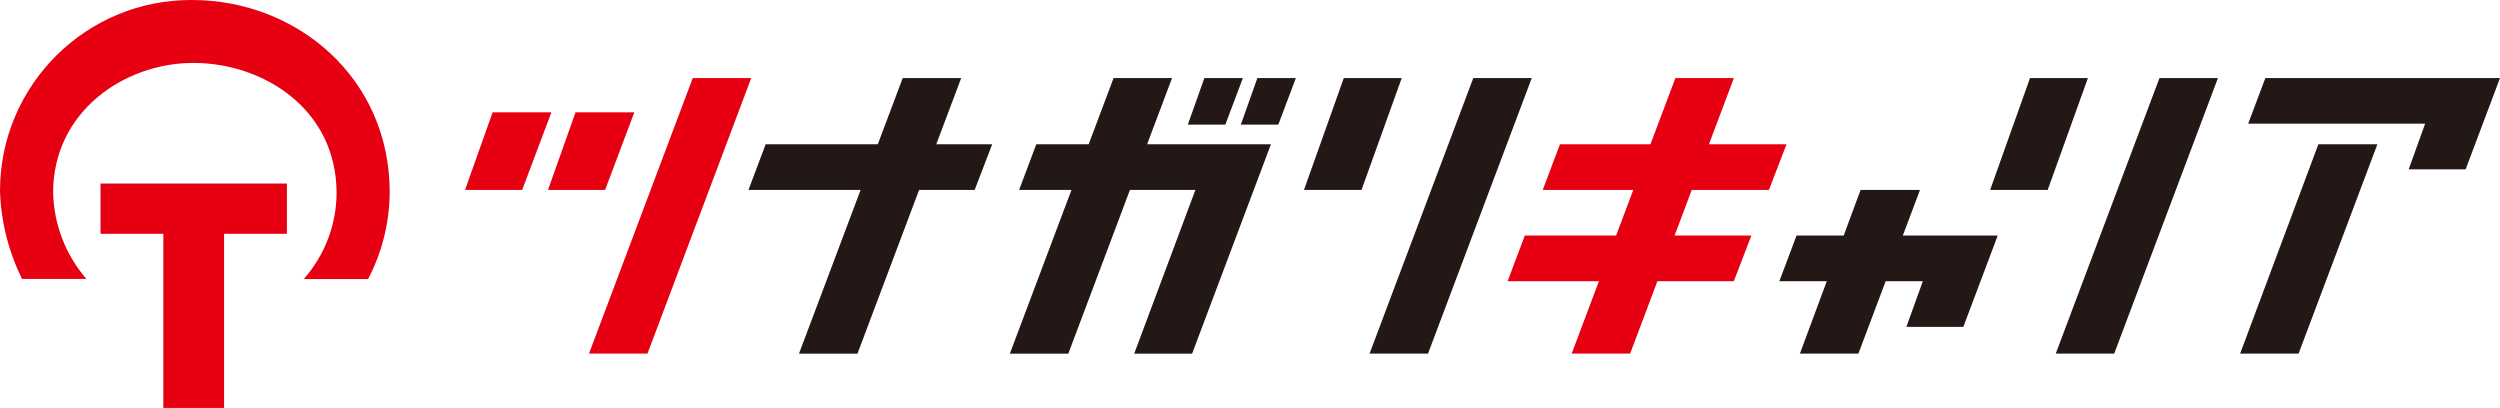
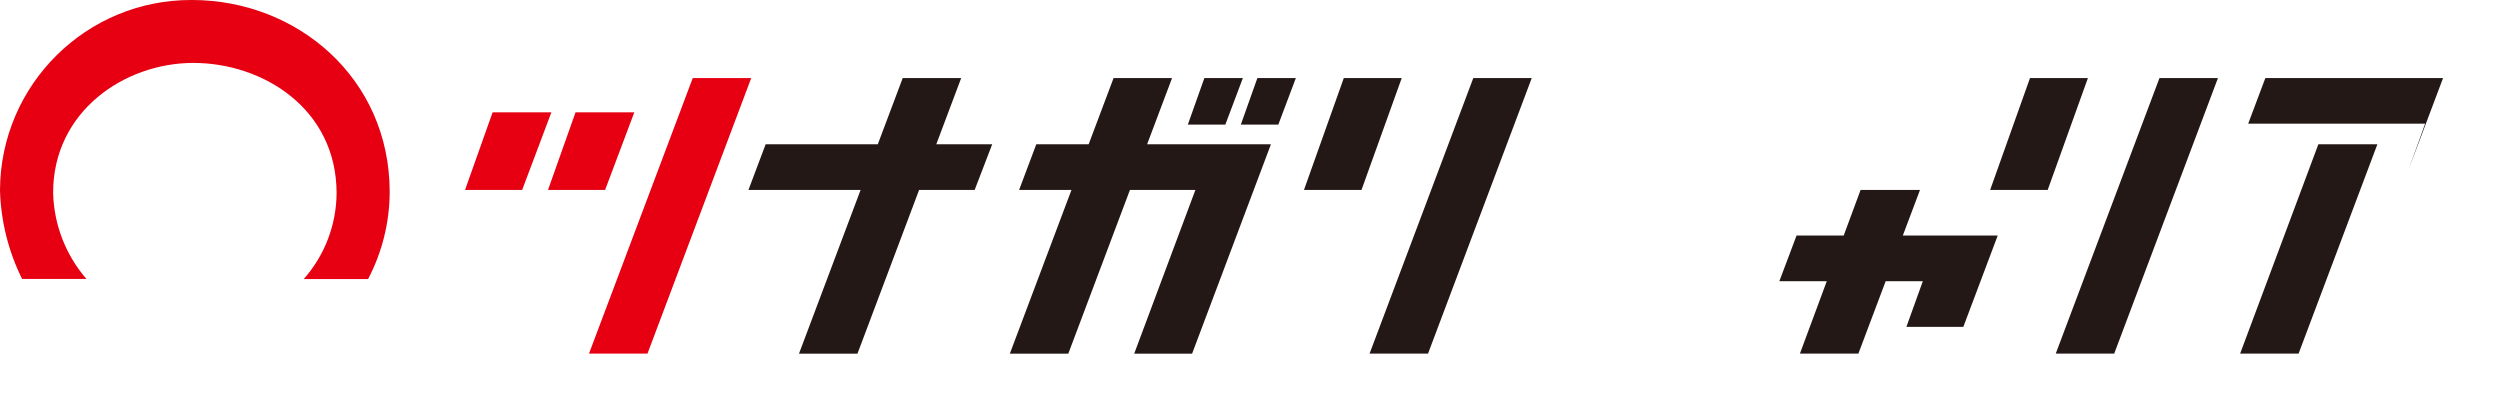
<svg xmlns="http://www.w3.org/2000/svg" id="_レイヤー_2" viewBox="0 0 151.516 24.722">
  <g id="_レイヤー_1-2">
-     <path d="m13.581,24.722h-3.682v-10.551h-3.807v-3.046h11.296v3.046h-3.807v10.551Z" style="fill:#e60012; stroke-width:0px;" />
    <path d="m23.618,11.646C23.618,4.728,18,0,11.63,0,5.237-.03.03,5.129,0,11.522c0,.01,0,.02,0,.03.055,1.861.512,3.688,1.339,5.355h3.9c-1.261-1.455-1.976-3.304-2.02-5.229,0-4.925,4.323-7.865,8.5-7.865,4.208,0,8.68,2.768,8.68,7.9-.013,1.917-.721,3.764-1.991,5.2h3.9c.851-1.623,1.3-3.428,1.309-5.261" style="fill:#e60012; stroke-width:0px;" />
    <path d="m60.133,8.745h-3.389l1.511-4.015h-3.544l-1.511,4.015h-6.797l-1.042,2.767h6.797l-3.734,9.921h3.544l3.735-9.921h3.367s1.063-2.767,1.063-2.767Zm21.31-4.015l-2.414,6.781h3.487l2.438-6.781s-3.511,0-3.511,0Zm7.848,0l-6.287,16.702h3.543l6.287-16.702h-3.543Z" style="fill:#231815; stroke-width:0px;" />
    <path d="m41.986,4.73l-6.289,16.702h3.544l6.288-16.702h-3.543Zm-3.543,2.08h-3.562l-1.668,4.701h3.46s1.77-4.701,1.77-4.701Zm-8.588,0l-1.67,4.701h3.462l1.77-4.701s-3.562,0-3.562,0Z" style="fill:#e60012; stroke-width:0px;" />
    <path d="m69.522,8.745l1.512-4.015h-3.544l-1.511,4.015h-3.174l-1.041,2.767h3.174l-3.735,9.921h3.543l3.735-9.921h3.967l-3.708,9.921h3.509l4.777-12.688s-7.504,0-7.504,0Z" style="fill:#231815; stroke-width:0px;" />
    <path d="m76.205,4.73l-1.002,2.82h2.272l1.062-2.82s-2.332,0-2.332,0Zm-.879,0h-2.333l-1.002,2.82h2.273s1.062-2.82,1.062-2.82Z" style="fill:#231815; stroke-width:0px;" />
-     <path d="m107.209,11.511l1.064-2.767h-4.7l1.512-4.014h-3.544l-1.512,4.014h-5.486l-1.043,2.767h5.488l-1.041,2.765h-5.534l-1.041,2.766h5.534l-1.652,4.39h3.543l1.652-4.39h4.631l1.065-2.766h-4.655l1.042-2.765h4.677Z" style="fill:#e60012; stroke-width:0px;" />
    <path d="m123.031,4.73l-2.415,6.781h3.488l2.437-6.781s-3.51,0-3.51,0Zm7.847,0l-6.287,16.702h3.543l6.288-16.702h-3.544,0Zm-15.555,9.546l1.041-2.765h-3.6l-1.025,2.765h-2.857l-1.042,2.767h2.874l-1.628,4.389h3.544l1.653-4.389h2.252l-.995,2.766h3.451l2.083-5.533s-5.751,0-5.751,0Zm20.442,7.156h3.543l4.776-12.688h-3.577l-4.742,12.688Z" style="fill:#231815; stroke-width:0px;" />
-     <path d="m137.295,4.73l-1.041,2.767h10.723l-.995,2.765h3.451l2.083-5.532h-14.221Z" style="fill:#231815; stroke-width:0px;" />
+     <path d="m137.295,4.73l-1.041,2.767h10.723l-.995,2.765l2.083-5.532h-14.221Z" style="fill:#231815; stroke-width:0px;" />
  </g>
</svg>